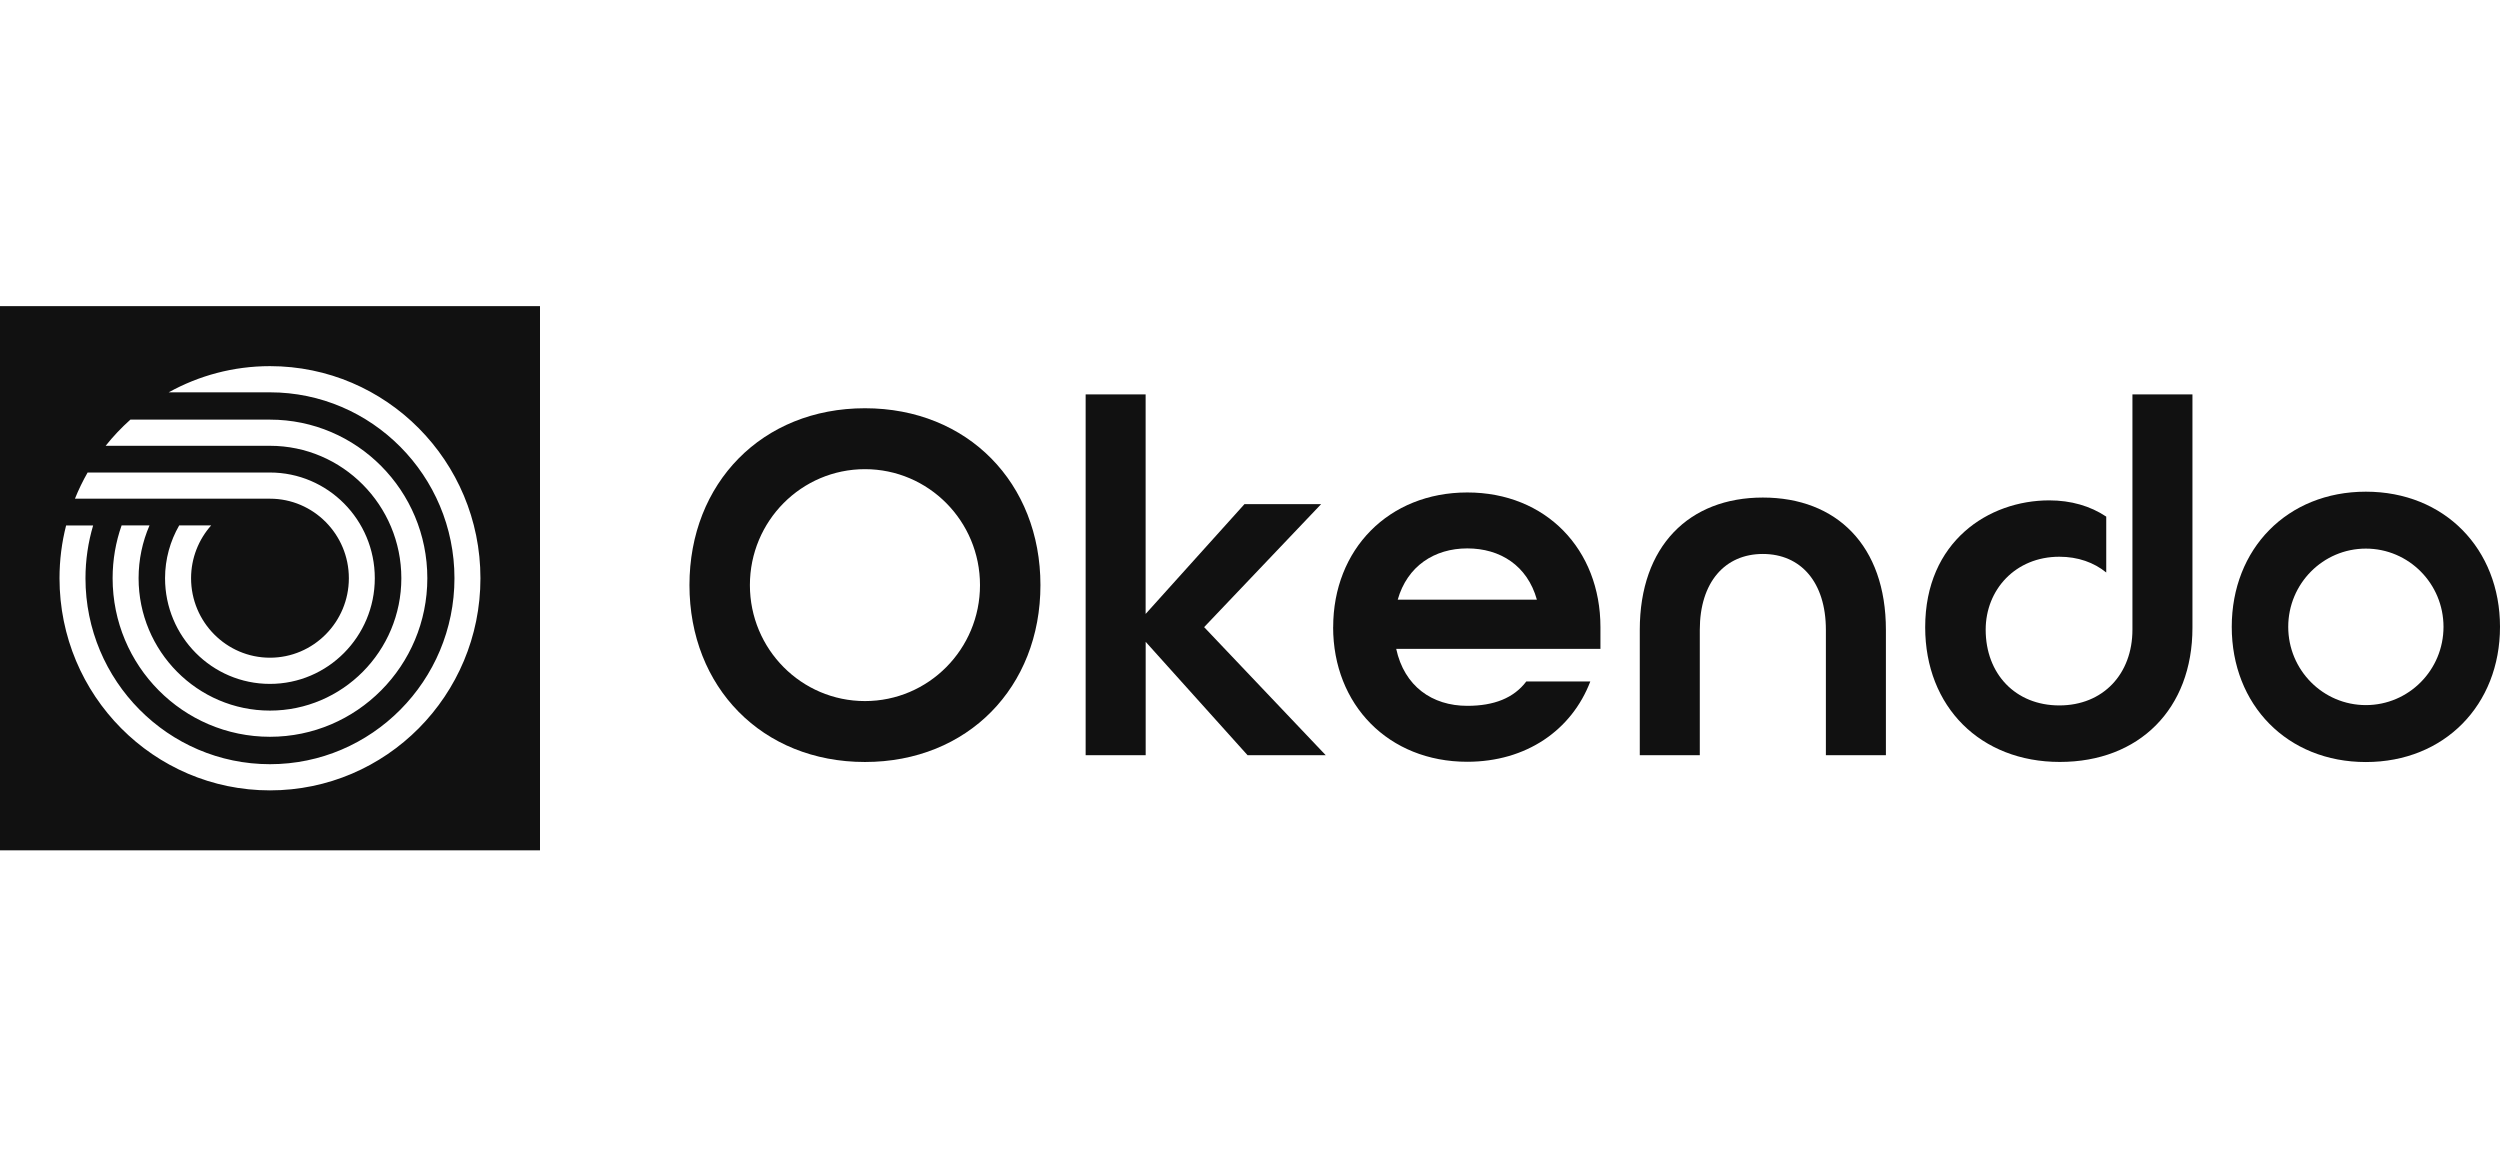
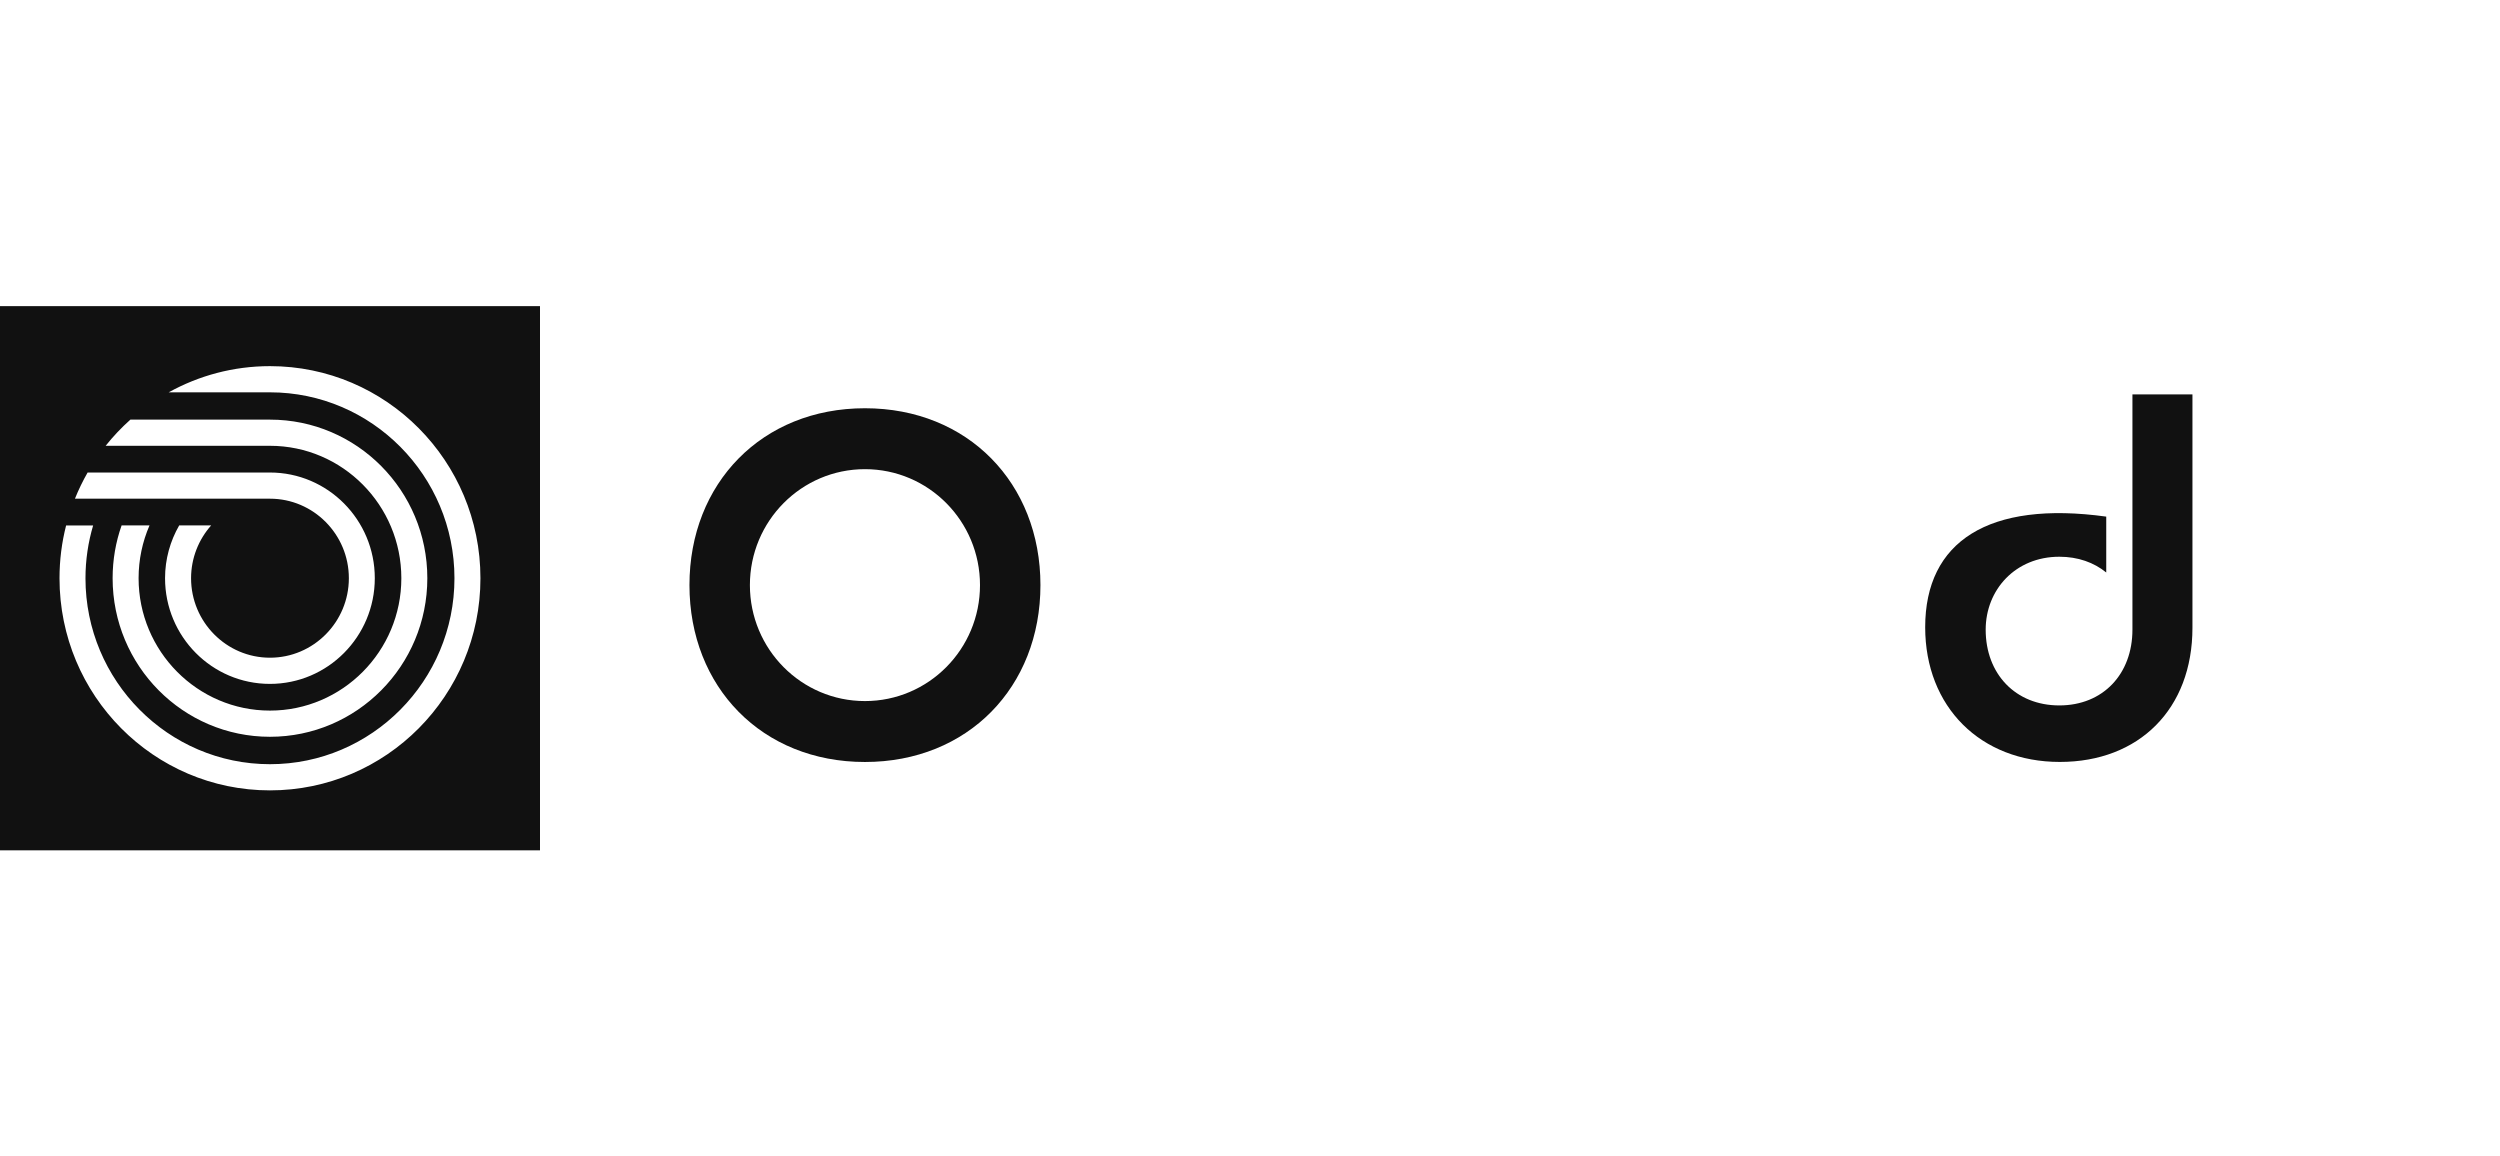
<svg xmlns="http://www.w3.org/2000/svg" width="147" height="68" viewBox="0 0 147 68" fill="none">
  <g clip-path="url(#clip0_85_168)">
-     <path d="M63.833 23.189H67.363V36.099L73.174 29.644H77.682L70.803 36.875L77.951 44.404H73.355L67.366 37.74V44.404H63.836V23.189H63.833Z" fill="#111111" />
-     <path d="M78.391 36.875C78.391 32.305 81.651 28.957 86.277 28.957C90.904 28.957 94.106 32.308 94.106 36.875V38.153H82.097C82.571 40.346 84.203 41.503 86.277 41.503C87.848 41.503 89.006 41.048 89.746 40.071H93.51C92.413 42.935 89.746 44.792 86.274 44.792C81.648 44.792 78.388 41.442 78.388 36.875H78.391ZM90.369 35.261C89.807 33.25 88.206 32.246 86.277 32.246C84.349 32.246 82.748 33.281 82.186 35.261H90.369Z" fill="#111111" />
-     <path d="M96.419 37.035C96.419 32.105 99.325 29.256 103.655 29.256C107.985 29.256 110.891 32.074 110.891 37.035V44.407H107.362V37.035C107.362 34.226 105.88 32.573 103.655 32.573C101.431 32.573 99.948 34.226 99.948 37.035V44.407H96.419V37.035Z" fill="#111111" />
-     <path d="M125.387 23.189V37.026C125.387 39.625 123.667 41.479 121.088 41.479C118.509 41.479 116.758 39.625 116.758 37.026C116.758 34.673 118.509 32.736 121.088 32.736C122.188 32.736 123.126 33.075 123.847 33.663V30.377C122.912 29.752 121.769 29.422 120.495 29.422C116.938 29.422 113.201 31.83 113.201 36.881C113.201 41.571 116.461 44.802 121.118 44.802C125.775 44.802 128.916 41.694 128.916 36.912V23.189H125.387Z" fill="#111111" />
-     <path d="M139.113 28.911C134.487 28.911 131.227 32.274 131.227 36.859C131.227 41.445 134.487 44.808 139.113 44.808C143.74 44.808 147 41.445 147 36.859C147 32.274 143.74 28.911 139.113 28.911ZM139.113 41.46C136.592 41.46 134.548 39.4 134.548 36.859C134.548 34.319 136.592 32.258 139.113 32.258C141.634 32.258 143.678 34.319 143.678 36.859C143.678 39.4 141.634 41.46 139.113 41.46Z" fill="#111111" />
+     <path d="M125.387 23.189V37.026C125.387 39.625 123.667 41.479 121.088 41.479C118.509 41.479 116.758 39.625 116.758 37.026C116.758 34.673 118.509 32.736 121.088 32.736C122.188 32.736 123.126 33.075 123.847 33.663V30.377C116.938 29.422 113.201 31.83 113.201 36.881C113.201 41.571 116.461 44.802 121.118 44.802C125.775 44.802 128.916 41.694 128.916 36.912V23.189H125.387Z" fill="#111111" />
    <path d="M50.859 24.005C44.809 24.005 40.54 28.409 40.54 34.405C40.54 40.401 44.809 44.805 50.859 44.805C56.909 44.805 61.178 40.401 61.178 34.405C61.178 28.409 56.909 24.005 50.859 24.005ZM50.859 41.223C47.122 41.223 44.094 38.171 44.094 34.405C44.094 30.639 47.122 27.587 50.859 27.587C54.596 27.587 57.624 30.639 57.624 34.405C57.624 38.171 54.596 41.223 50.859 41.223Z" fill="#111111" />
    <path d="M31.752 50H0V18H31.752V50ZM15.874 21.529C13.714 21.529 11.685 22.09 9.919 23.069H15.874C21.854 23.069 26.722 27.972 26.722 34.002C26.721 40.032 21.857 44.935 15.874 44.935C9.891 44.934 5.027 40.032 5.026 34.002C5.026 32.924 5.185 31.88 5.476 30.898H3.887C3.633 31.889 3.499 32.93 3.499 34.002C3.499 40.888 9.039 46.474 15.874 46.474C22.709 46.474 28.25 40.891 28.25 34.002C28.25 27.113 22.71 21.529 15.874 21.529ZM7.667 24.674C7.141 25.145 6.652 25.659 6.212 26.213H15.874C20.134 26.213 23.598 29.705 23.599 33.998C23.599 38.291 20.134 41.783 15.874 41.783C11.614 41.783 8.149 38.291 8.149 33.998C8.149 32.896 8.379 31.846 8.791 30.895H7.15C6.808 31.864 6.622 32.911 6.622 33.998C6.622 39.15 10.765 43.323 15.874 43.323C20.983 43.323 25.127 39.147 25.127 33.998C25.127 28.849 20.983 24.674 15.874 24.674H7.667ZM5.152 27.784C4.871 28.277 4.62 28.791 4.406 29.323H15.874C18.431 29.323 20.512 31.421 20.513 33.998C20.513 36.576 18.432 38.673 15.874 38.673C13.316 38.673 11.235 36.576 11.235 33.998C11.236 32.806 11.685 31.72 12.415 30.895H10.536C10.011 31.809 9.705 32.868 9.705 33.998C9.705 37.432 12.467 40.213 15.871 40.213C19.275 40.213 22.038 37.429 22.038 33.998C22.038 30.568 19.275 27.784 15.871 27.784H5.152Z" fill="#111111" />
  </g>
  <defs>
    <clipPath id="clip0_85_168">
      <rect width="147" height="32" fill="white" transform="translate(0 18)" />
    </clipPath>
  </defs>
</svg>